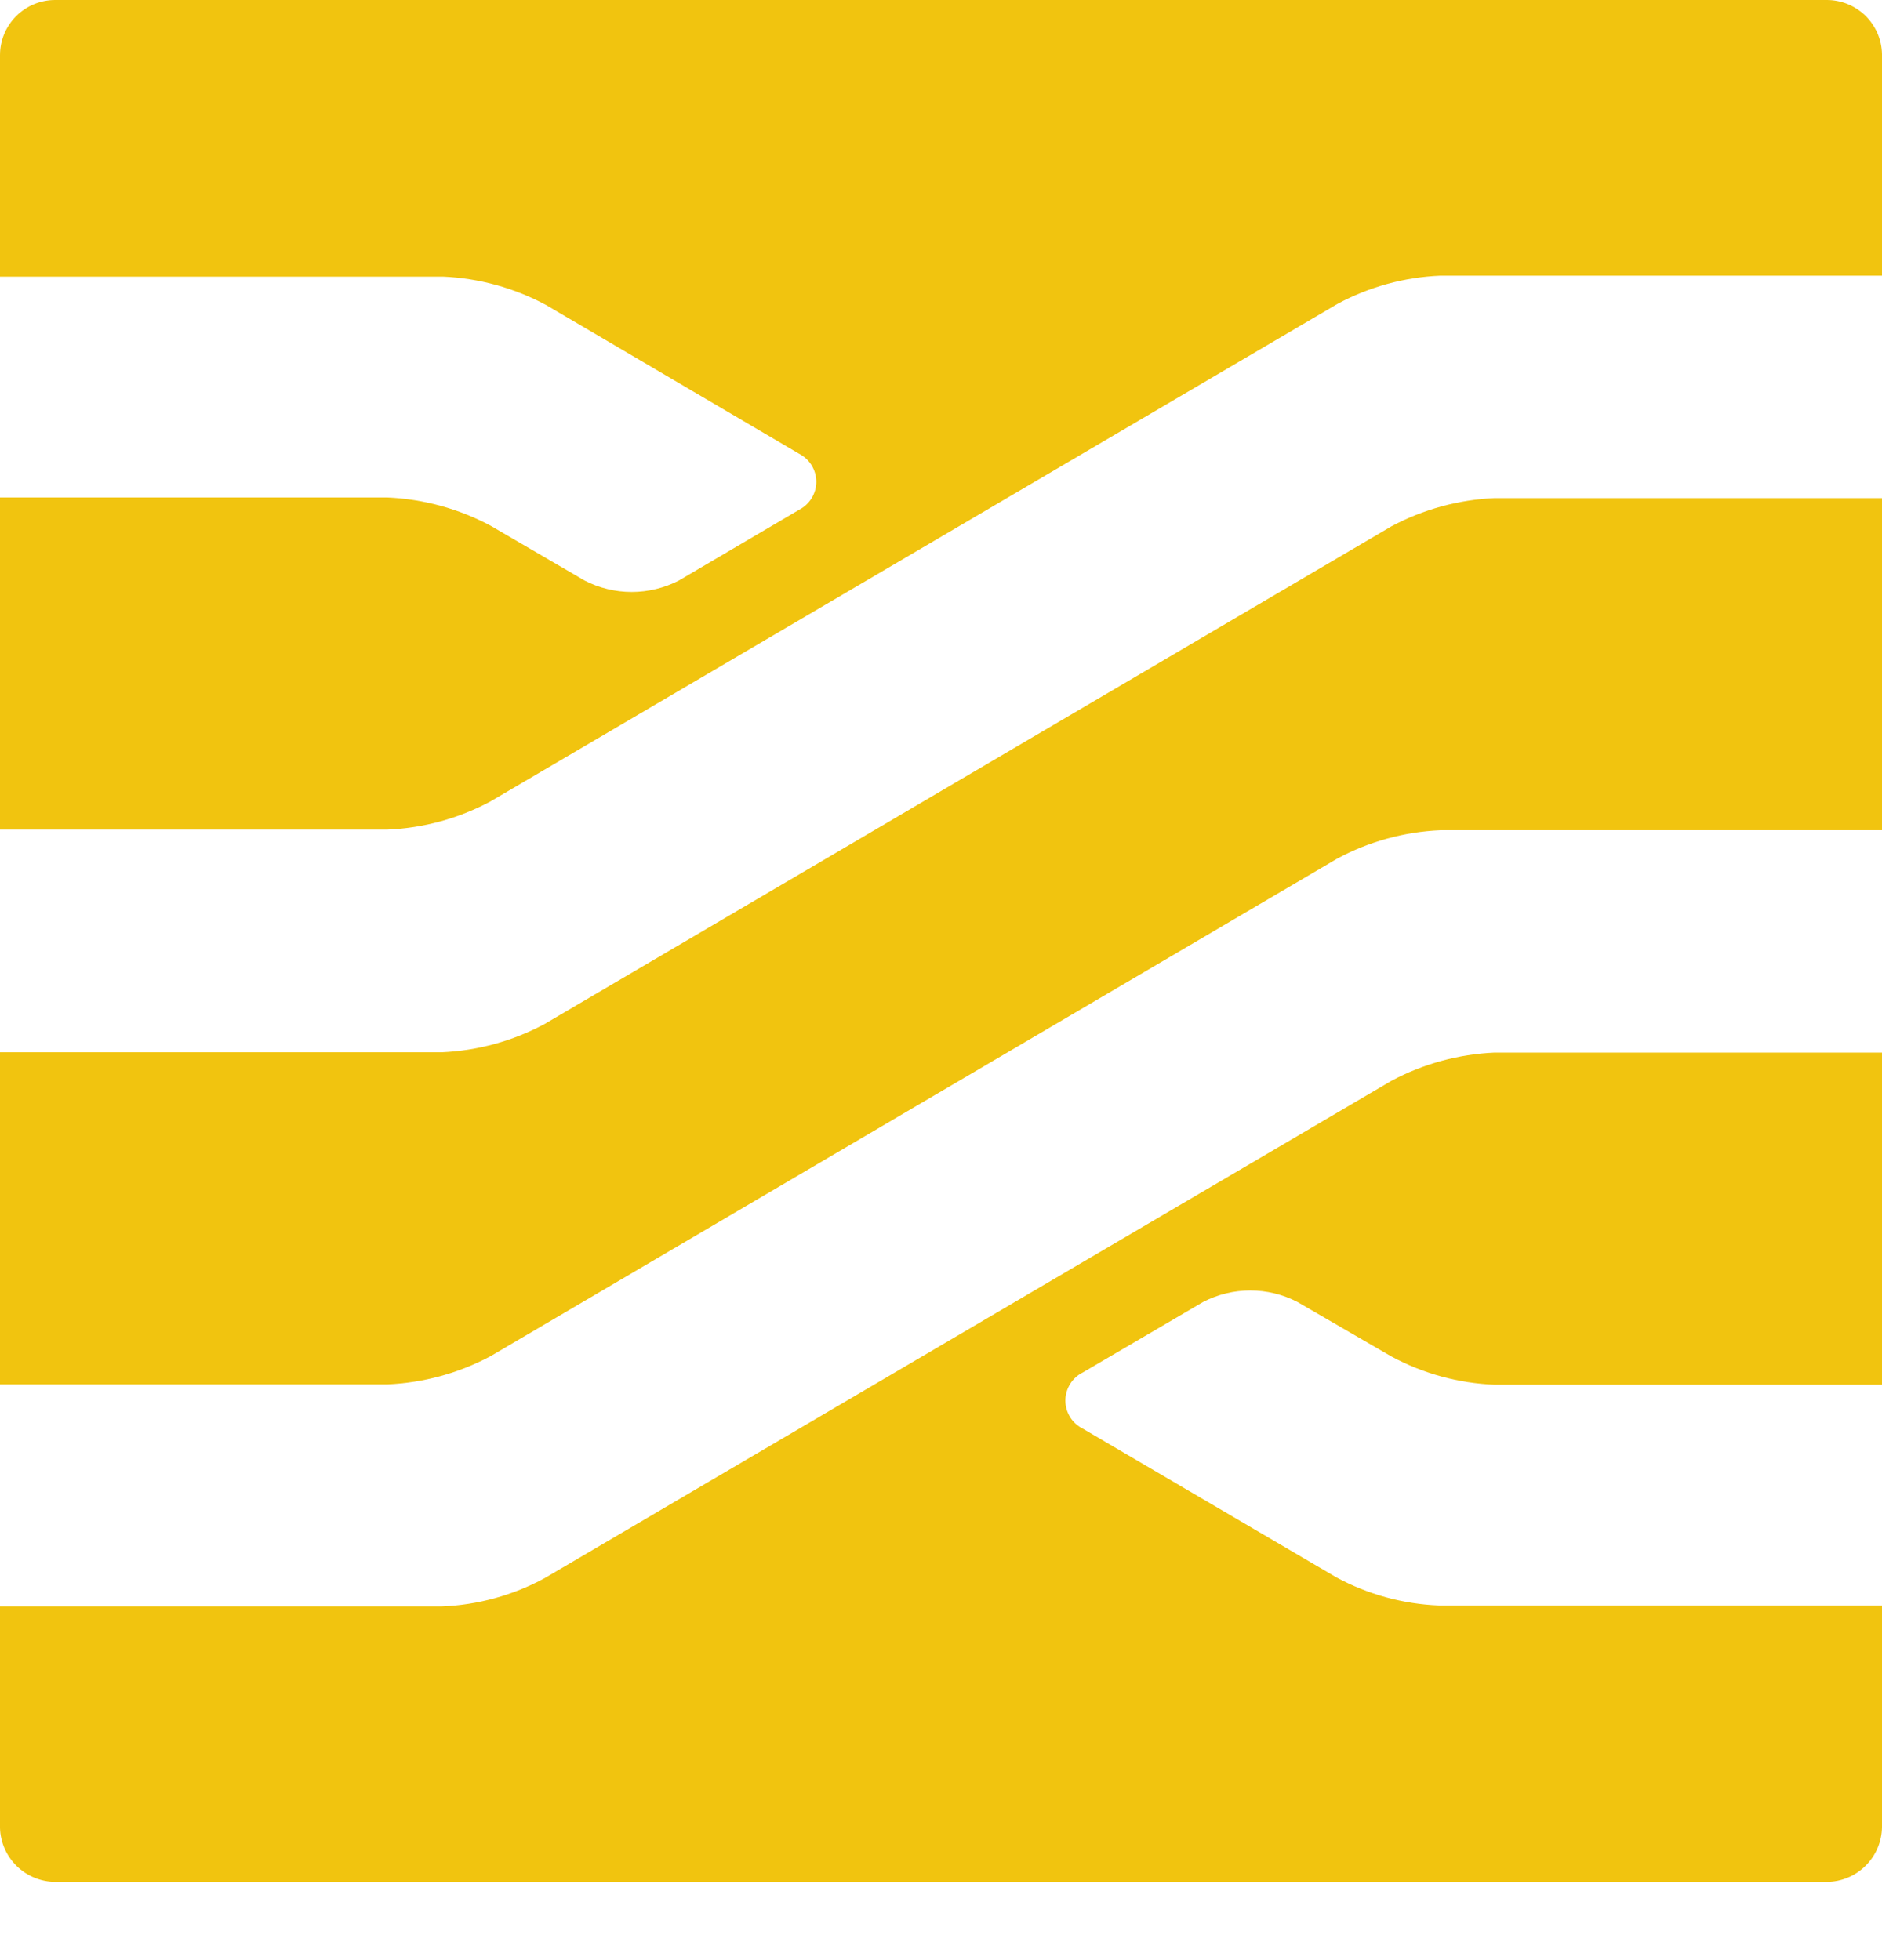
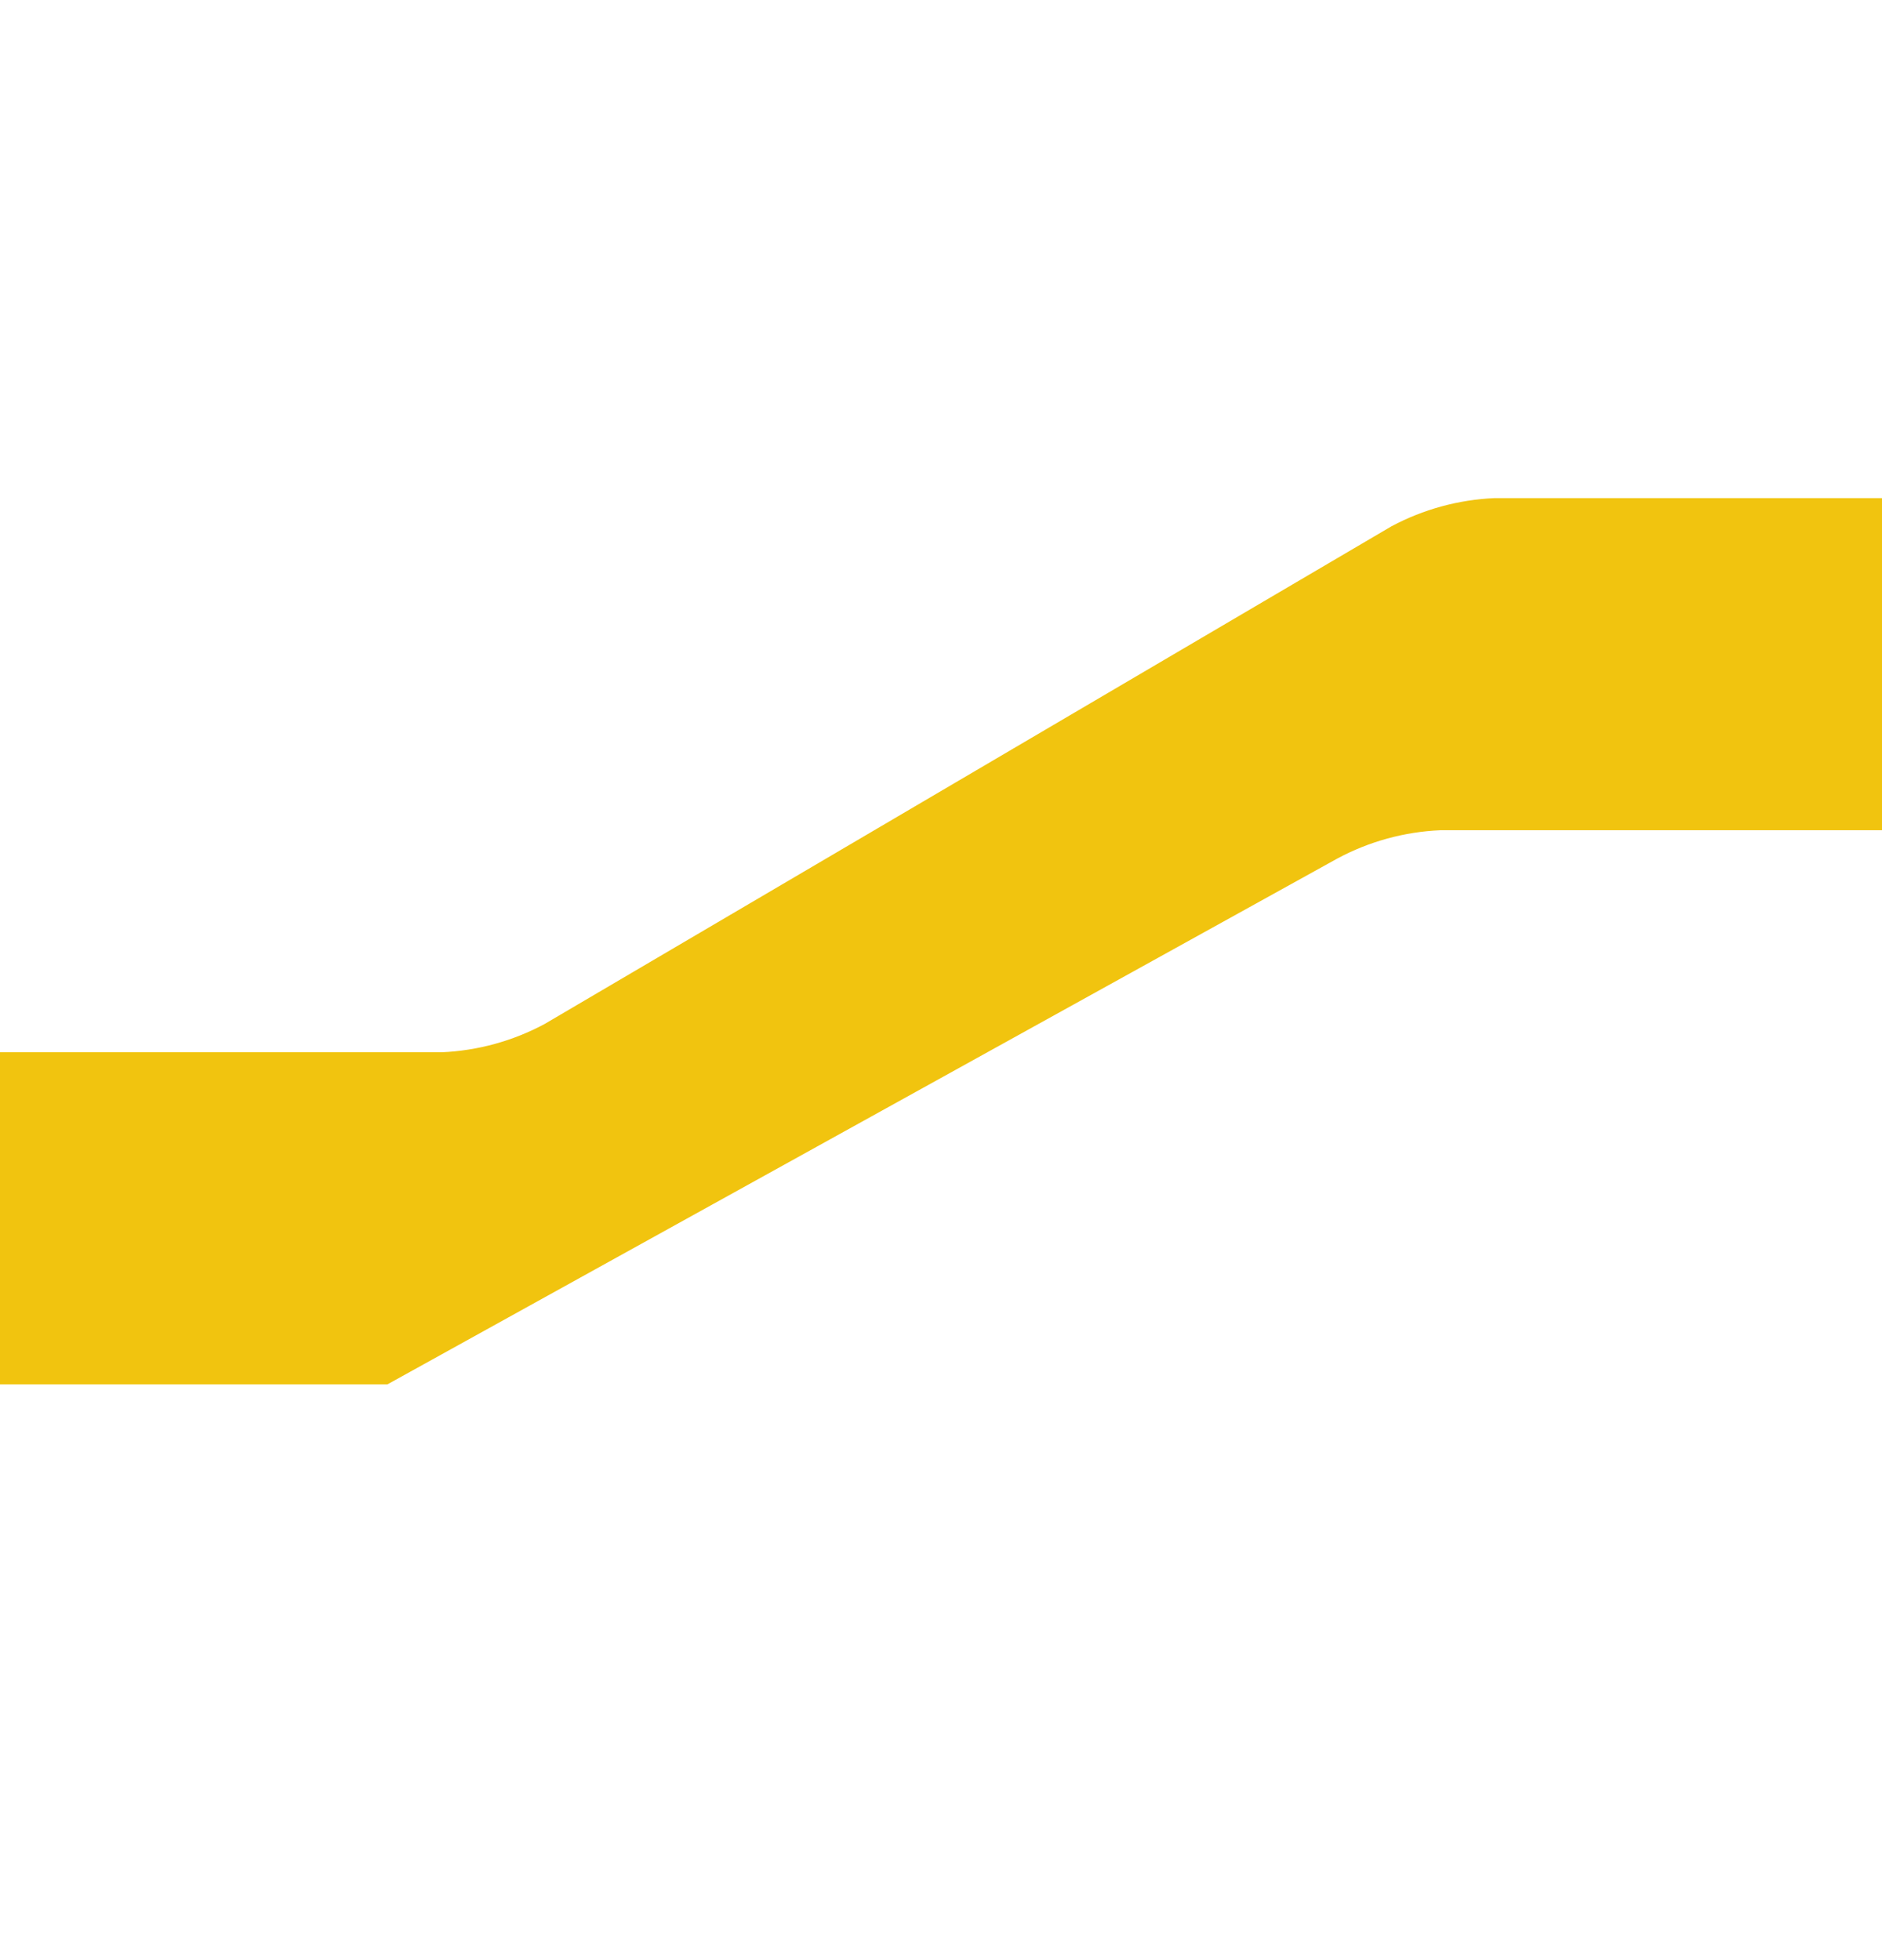
<svg xmlns="http://www.w3.org/2000/svg" width="24" height="25" viewBox="0 0 24 25" fill="none">
-   <path d="M20.624 13.425H19.06C18.6 13.445 18.15 13.568 17.744 13.785L6.944 20.129C6.54 20.348 6.091 20.471 5.632 20.489H0V23.314C0.005 23.497 0.082 23.672 0.213 23.8C0.344 23.928 0.52 24.001 0.704 24.002H23.296C23.482 24.001 23.66 23.927 23.791 23.796C23.923 23.665 23.998 23.487 24 23.302V20.477H18.352C17.893 20.459 17.444 20.336 17.04 20.117L13.808 18.221C13.741 18.188 13.685 18.137 13.646 18.074C13.607 18.01 13.586 17.938 13.586 17.863C13.586 17.789 13.607 17.716 13.646 17.653C13.685 17.589 13.741 17.538 13.808 17.505L15.344 16.605C15.53 16.509 15.735 16.459 15.944 16.459C16.153 16.459 16.358 16.509 16.544 16.605L17.744 17.301C18.15 17.52 18.6 17.643 19.06 17.661H24V13.425H20.624Z" fill="#F1C40F" />
-   <path d="M20.624 6.353H19.06C18.6 6.373 18.15 6.496 17.744 6.713L6.944 13.061C6.539 13.278 6.091 13.401 5.632 13.421H0V17.657H4.94C5.4 17.637 5.85 17.514 6.256 17.297L17.056 10.949C17.461 10.732 17.909 10.609 18.368 10.589H24V6.353H20.624Z" fill="#F1C40F" />
-   <path d="M23.296 7.44074e-09H0.704C0.517 7.44074e-09 0.338 0.074 0.206 0.206C0.074 0.338 0 0.517 0 0.704L0 3.528H5.648C6.107 3.548 6.555 3.671 6.96 3.888L10.192 5.788C10.258 5.822 10.312 5.873 10.351 5.936C10.389 5.999 10.41 6.071 10.41 6.144C10.41 6.218 10.389 6.29 10.351 6.353C10.312 6.416 10.258 6.467 10.192 6.501L8.656 7.405C8.47 7.5 8.265 7.55 8.056 7.55C7.847 7.55 7.641 7.5 7.456 7.405L6.256 6.705C5.85 6.488 5.4 6.365 4.94 6.345H0V10.581H4.94C5.4 10.562 5.85 10.439 6.256 10.221L17.056 3.876C17.46 3.658 17.909 3.535 18.368 3.516H24V0.692C23.997 0.507 23.921 0.331 23.79 0.202C23.658 0.073 23.481 -2.68216e-05 23.296 7.44074e-09V7.44074e-09Z" fill="#F1C40F" />
+   <path d="M20.624 6.353H19.06C18.6 6.373 18.15 6.496 17.744 6.713L6.944 13.061C6.539 13.278 6.091 13.401 5.632 13.421H0V17.657H4.94L17.056 10.949C17.461 10.732 17.909 10.609 18.368 10.589H24V6.353H20.624Z" fill="#F1C40F" />
</svg>